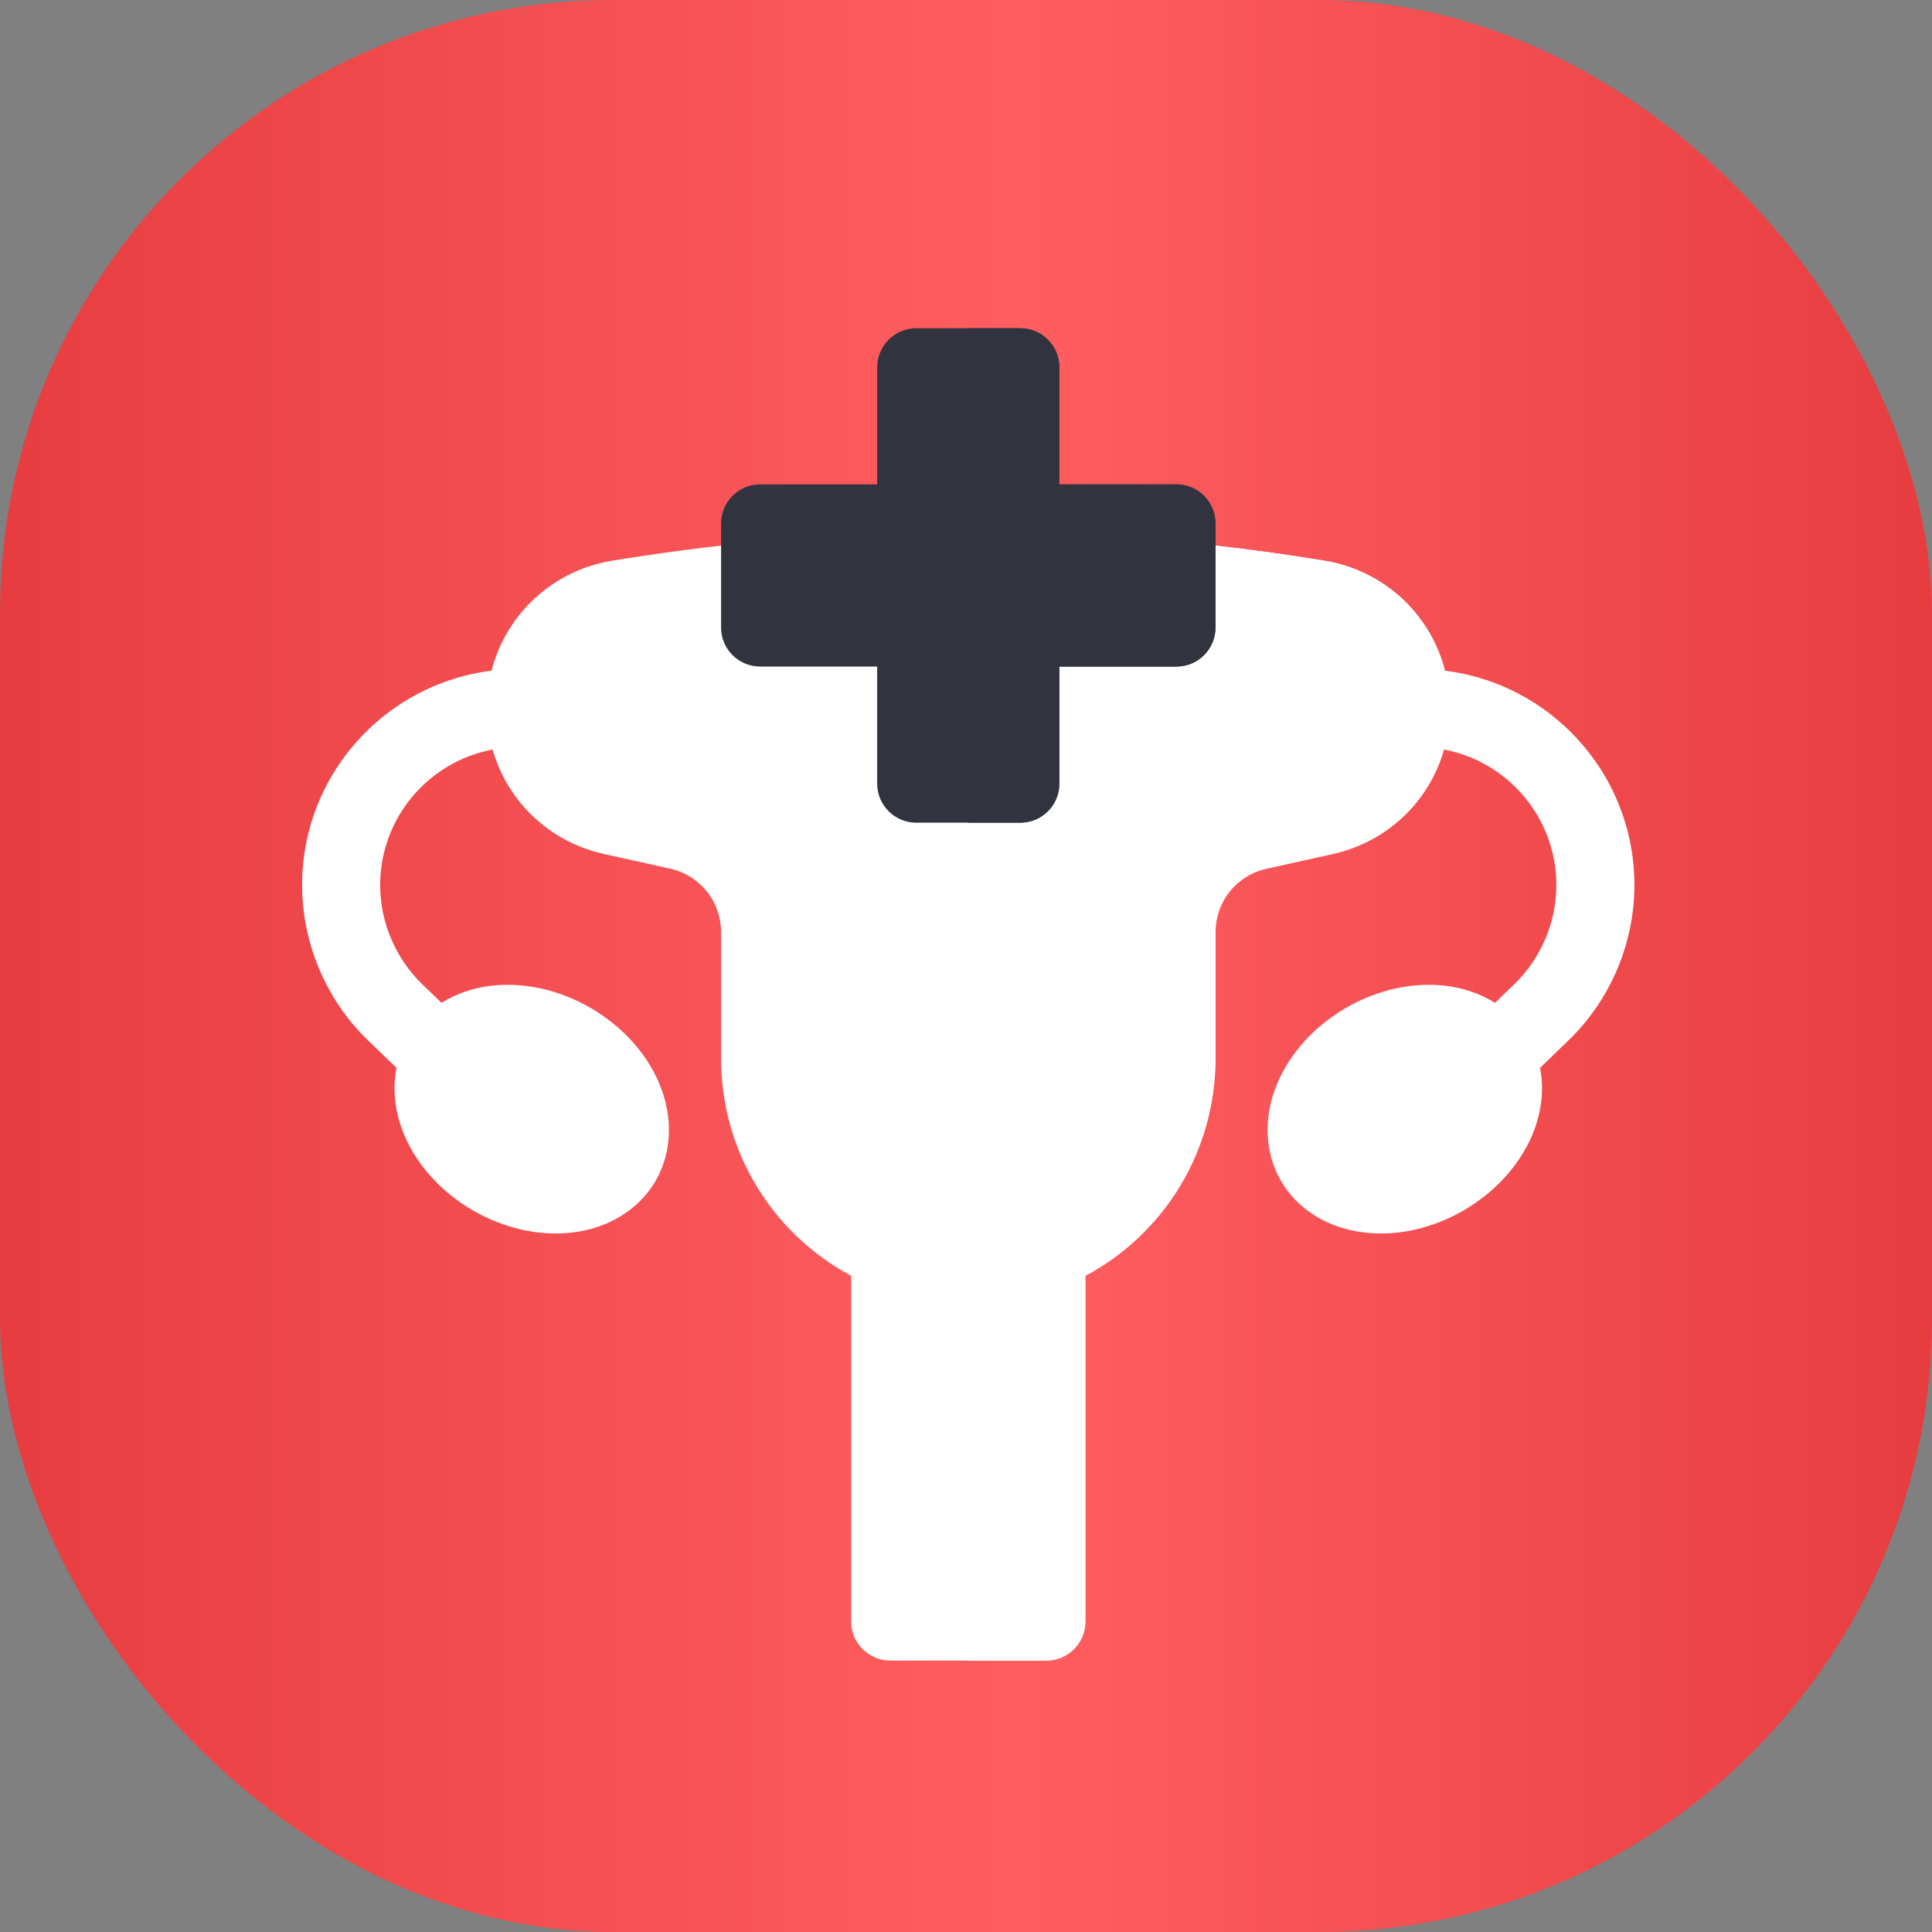
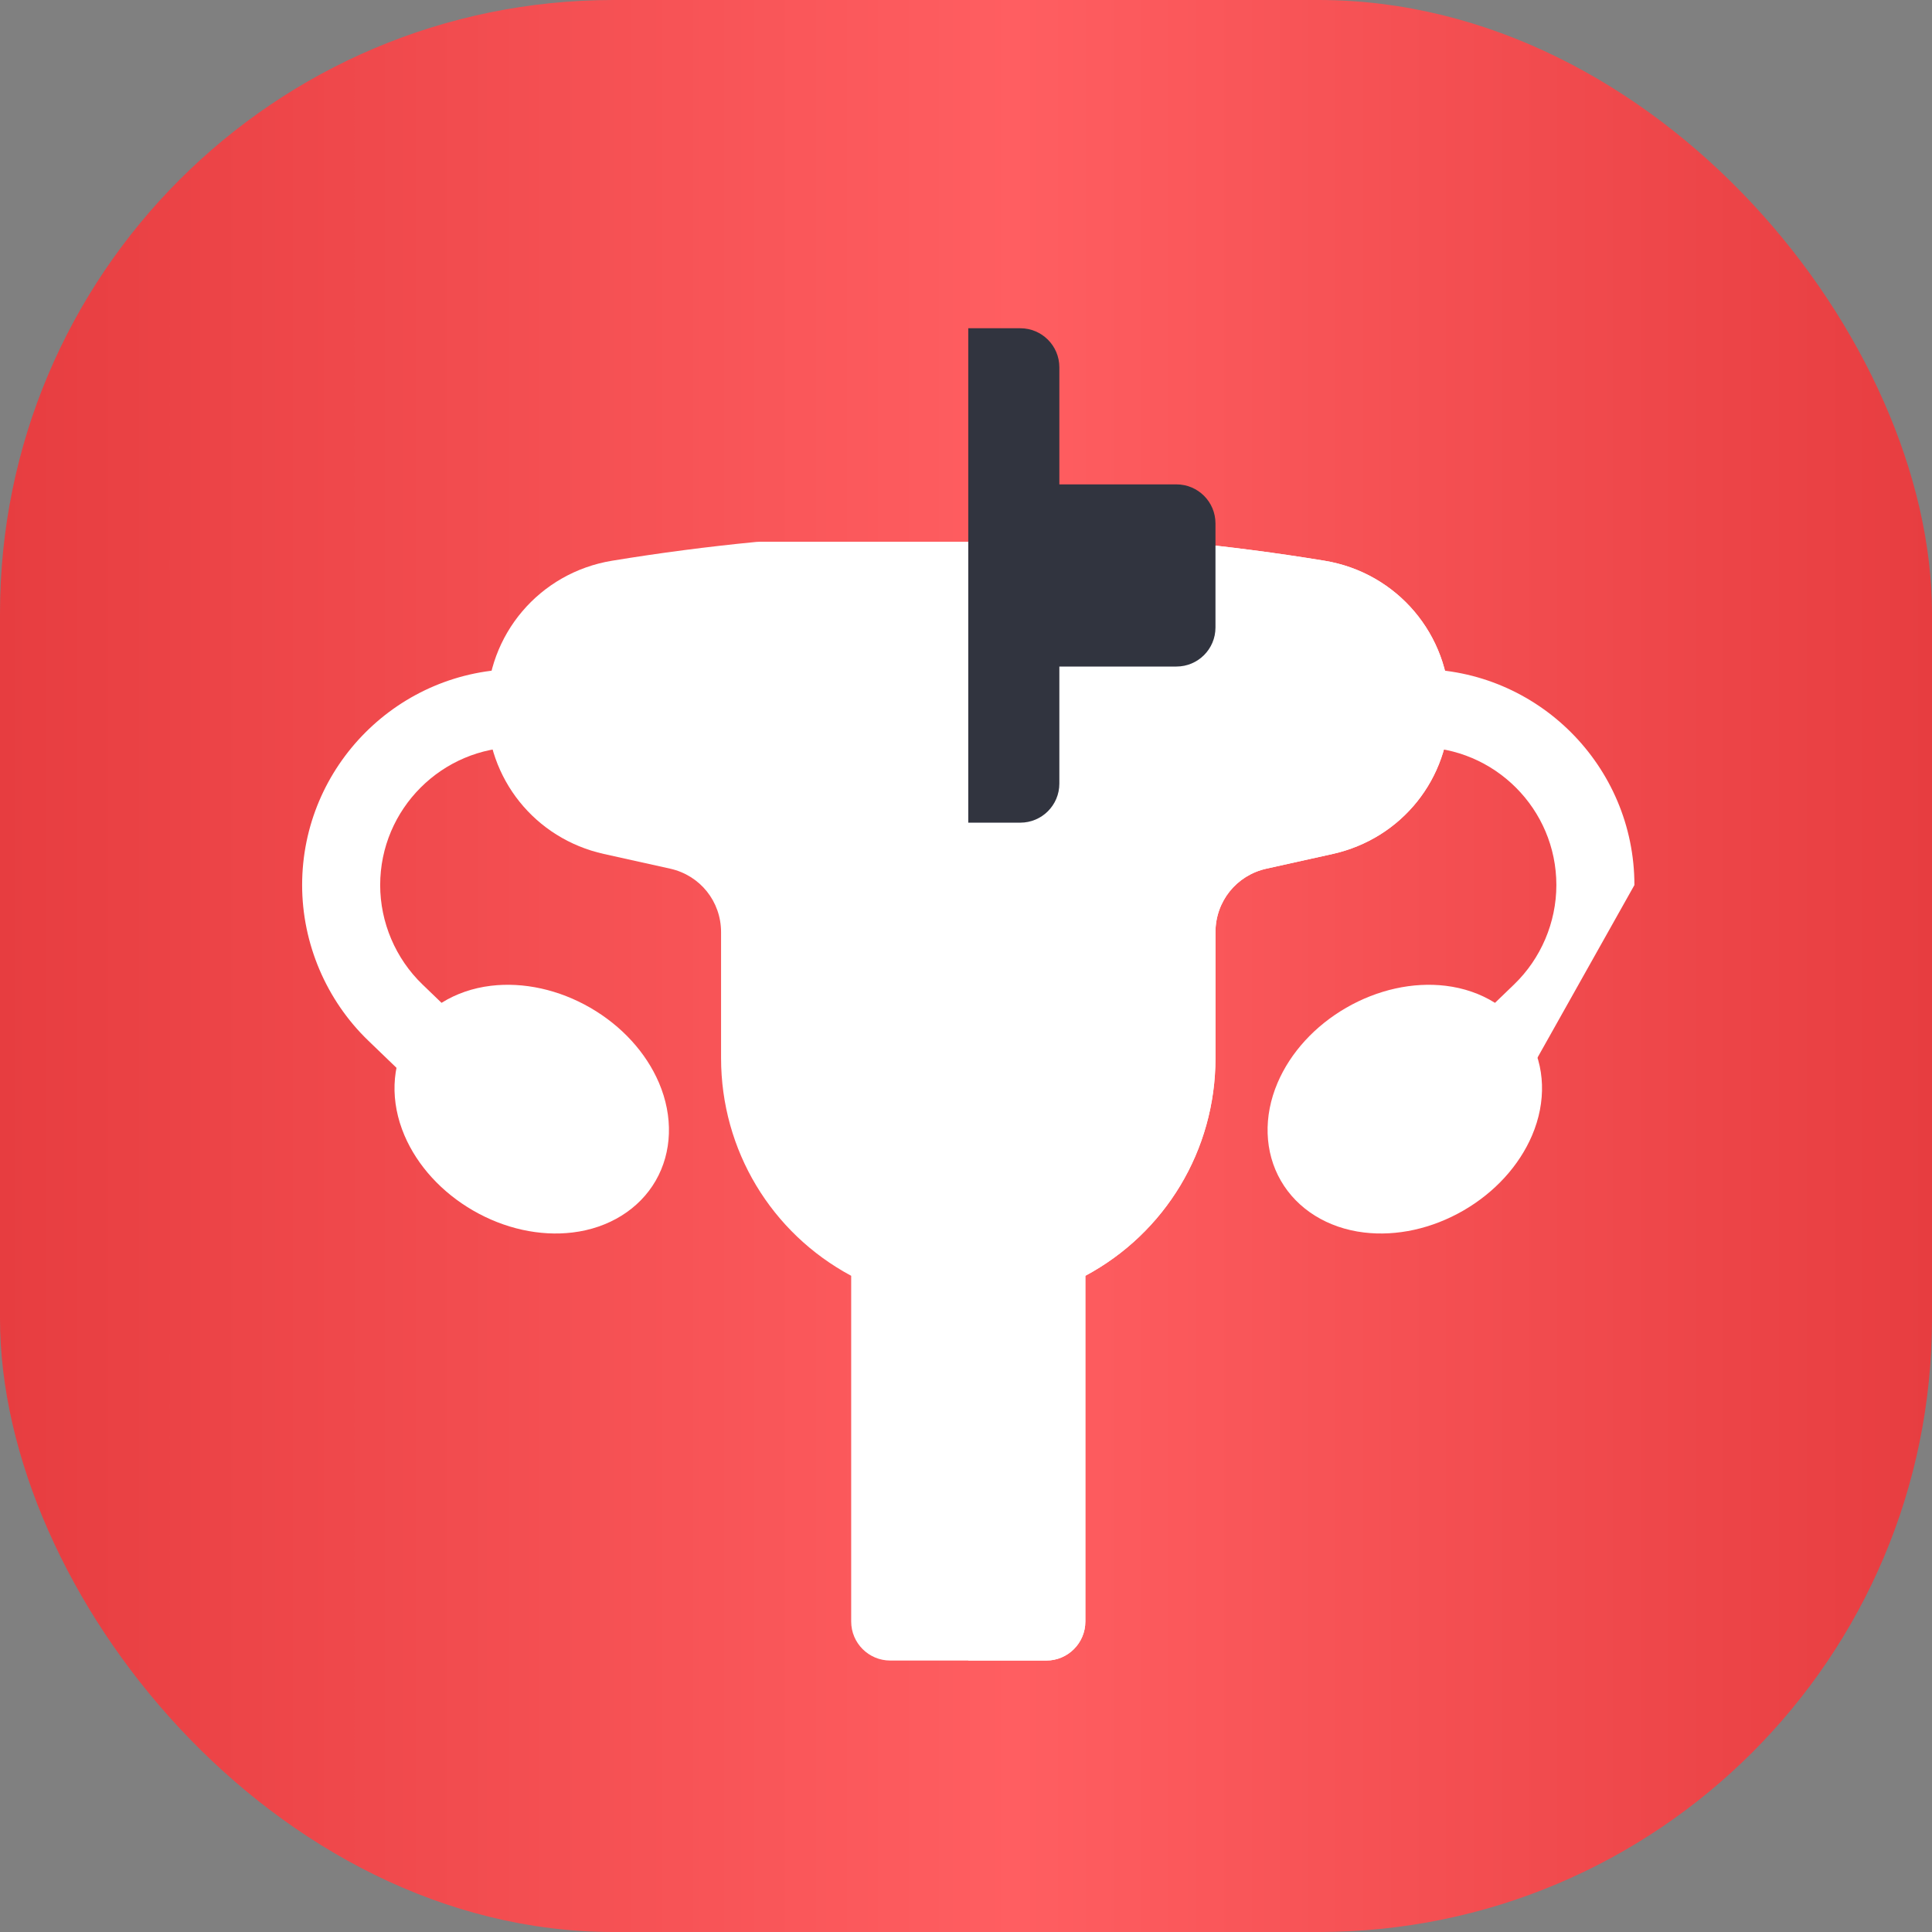
<svg xmlns="http://www.w3.org/2000/svg" width="63" height="63" viewBox="0 0 63 63" fill="none">
  <rect x="0" y="0" width="63" height="63" fill="#808080" stroke="none" />
  <rect width="63" height="63" rx="20" fill="url(#paint0_linear_139_27)" />
-   <path d="M48.748 35.744C48.414 35.744 48.081 35.613 47.832 35.354C47.344 34.848 47.358 34.042 47.865 33.554L49.375 32.099C50.249 31.256 50.751 30.076 50.751 28.861C50.751 26.381 48.733 24.364 46.253 24.364H45.999C45.296 24.364 44.726 23.794 44.726 23.091C44.726 22.388 45.296 21.818 45.999 21.818H46.253C50.137 21.818 53.296 24.978 53.296 28.861C53.296 30.763 52.511 32.611 51.141 33.931L49.631 35.387C49.384 35.625 49.066 35.744 48.748 35.744Z" fill="white" />
+   <path d="M48.748 35.744C48.414 35.744 48.081 35.613 47.832 35.354C47.344 34.848 47.358 34.042 47.865 33.554L49.375 32.099C50.249 31.256 50.751 30.076 50.751 28.861C50.751 26.381 48.733 24.364 46.253 24.364H45.999C45.296 24.364 44.726 23.794 44.726 23.091C44.726 22.388 45.296 21.818 45.999 21.818H46.253C50.137 21.818 53.296 24.978 53.296 28.861L49.631 35.387C49.384 35.625 49.066 35.744 48.748 35.744Z" fill="white" />
  <path d="M14.4 35.744C14.082 35.744 13.764 35.625 13.517 35.387L12.007 33.932C10.637 32.611 9.852 30.763 9.852 28.861C9.852 24.978 13.011 21.818 16.895 21.818H17.149C17.852 21.818 18.422 22.388 18.422 23.091C18.422 23.794 17.852 24.364 17.149 24.364H16.895C14.415 24.364 12.397 26.381 12.397 28.861C12.397 30.076 12.899 31.256 13.773 32.099L15.283 33.554C15.789 34.042 15.804 34.848 15.316 35.354C15.066 35.613 14.733 35.743 14.4 35.744Z" fill="white" />
  <path d="M34.12 54.148H29.029C28.326 54.148 27.756 53.578 27.756 52.875V41.602C25.152 40.207 23.513 37.507 23.513 34.502V30.397C23.513 29.395 22.83 28.543 21.852 28.326L19.69 27.846C17.445 27.347 15.877 25.392 15.877 23.091C15.877 20.696 17.592 18.675 19.956 18.285C21.502 18.031 23.086 17.824 24.663 17.671C24.704 17.667 24.745 17.665 24.786 17.665H38.362C38.403 17.665 38.444 17.667 38.485 17.671C40.063 17.824 41.647 18.031 43.193 18.285C45.556 18.675 47.272 20.696 47.272 23.091C47.272 25.392 45.703 27.347 43.458 27.846L41.296 28.326C40.318 28.543 39.635 29.395 39.635 30.397V34.502C39.635 37.507 37.996 40.207 35.392 41.602V52.875C35.392 53.578 34.823 54.148 34.12 54.148Z" fill="white" />
  <path d="M43.193 18.285C41.646 18.031 40.062 17.824 38.485 17.671C38.444 17.667 38.403 17.665 38.362 17.665H31.574V54.148H34.12C34.822 54.148 35.392 53.578 35.392 52.875V41.602C37.996 40.207 39.635 37.507 39.635 34.502V30.397C39.635 29.395 40.318 28.543 41.296 28.326L43.458 27.846C45.703 27.347 47.272 25.392 47.272 23.091C47.272 20.696 45.556 18.675 43.193 18.285Z" fill="white" />
  <path d="M30.301 51.602H32.847V40.794C32.847 40.276 33.161 39.809 33.642 39.615C35.736 38.767 37.089 36.76 37.089 34.502V30.397C37.089 28.193 38.592 26.319 40.744 25.841L42.906 25.361C43.977 25.122 44.726 24.189 44.726 23.091C44.726 21.948 43.907 20.983 42.779 20.797C41.308 20.555 39.801 20.357 38.3 20.21H24.848C23.346 20.357 21.84 20.555 20.369 20.797C19.241 20.983 18.422 21.948 18.422 23.091C18.422 24.189 19.171 25.122 20.242 25.361L22.404 25.841C24.556 26.319 26.059 28.193 26.059 30.397V34.502C26.059 36.76 27.412 38.767 29.506 39.615C29.987 39.809 30.301 40.276 30.301 40.794V51.602Z" fill="white" />
  <path d="M42.779 20.797C41.308 20.555 39.801 20.357 38.3 20.21H31.574V51.602H32.847V40.794C32.847 40.276 33.161 39.809 33.642 39.615C35.736 38.767 37.089 36.76 37.089 34.502V30.397C37.089 28.193 38.592 26.319 40.744 25.841L42.906 25.361C43.977 25.122 44.726 24.189 44.726 23.091C44.726 21.948 43.907 20.983 42.779 20.797Z" fill="white" />
-   <path d="M33.271 26.826H29.877C29.174 26.826 28.604 26.256 28.604 25.553V21.735H24.786C24.083 21.735 23.513 21.165 23.513 20.462V17.068C23.513 16.365 24.083 15.795 24.786 15.795H28.604V11.976C28.604 11.274 29.174 10.704 29.877 10.704H33.271C33.974 10.704 34.544 11.274 34.544 11.976V15.795H38.362C39.065 15.795 39.635 16.365 39.635 17.068V20.462C39.635 21.165 39.065 21.735 38.362 21.735H34.544V25.553C34.544 26.256 33.974 26.826 33.271 26.826Z" fill="#31343F" />
  <path d="M38.362 15.795H34.544V11.976C34.544 11.274 33.974 10.704 33.271 10.704H31.574V26.826H33.271C33.974 26.826 34.544 26.256 34.544 25.553V21.735H38.362C39.065 21.735 39.635 21.165 39.635 20.462V17.068C39.635 16.365 39.065 15.795 38.362 15.795Z" fill="#31343F" />
  <path d="M47.718 39.475C46.696 40.065 45.545 40.319 44.478 40.19C43.292 40.047 42.304 39.432 41.767 38.501C41.23 37.571 41.191 36.407 41.66 35.309C42.082 34.321 42.877 33.451 43.9 32.861C44.922 32.271 46.072 32.017 47.139 32.145C48.325 32.288 49.313 32.904 49.85 33.834C50.388 34.765 50.427 35.928 49.958 37.026C49.535 38.015 48.74 38.885 47.718 39.475Z" fill="white" />
  <path d="M15.43 39.475C14.408 38.885 13.612 38.015 13.19 37.027C12.721 35.929 12.76 34.765 13.297 33.834C13.835 32.904 14.823 32.288 16.008 32.145C17.076 32.017 18.226 32.271 19.248 32.861C20.27 33.451 21.066 34.321 21.488 35.309C21.957 36.407 21.918 37.571 21.381 38.501C20.844 39.432 19.855 40.047 18.67 40.19C17.603 40.319 16.452 40.065 15.43 39.475Z" fill="white" />
  <defs>
    <linearGradient id="paint0_linear_139_27" x1="0" y1="31.5" x2="63" y2="31.5" gradientUnits="userSpaceOnUse">
      <stop stop-color="#E73D40" />
      <stop offset="0.526" stop-color="#FF5E61" />
      <stop offset="1" stop-color="#E73D40" />
    </linearGradient>
  </defs>
</svg>